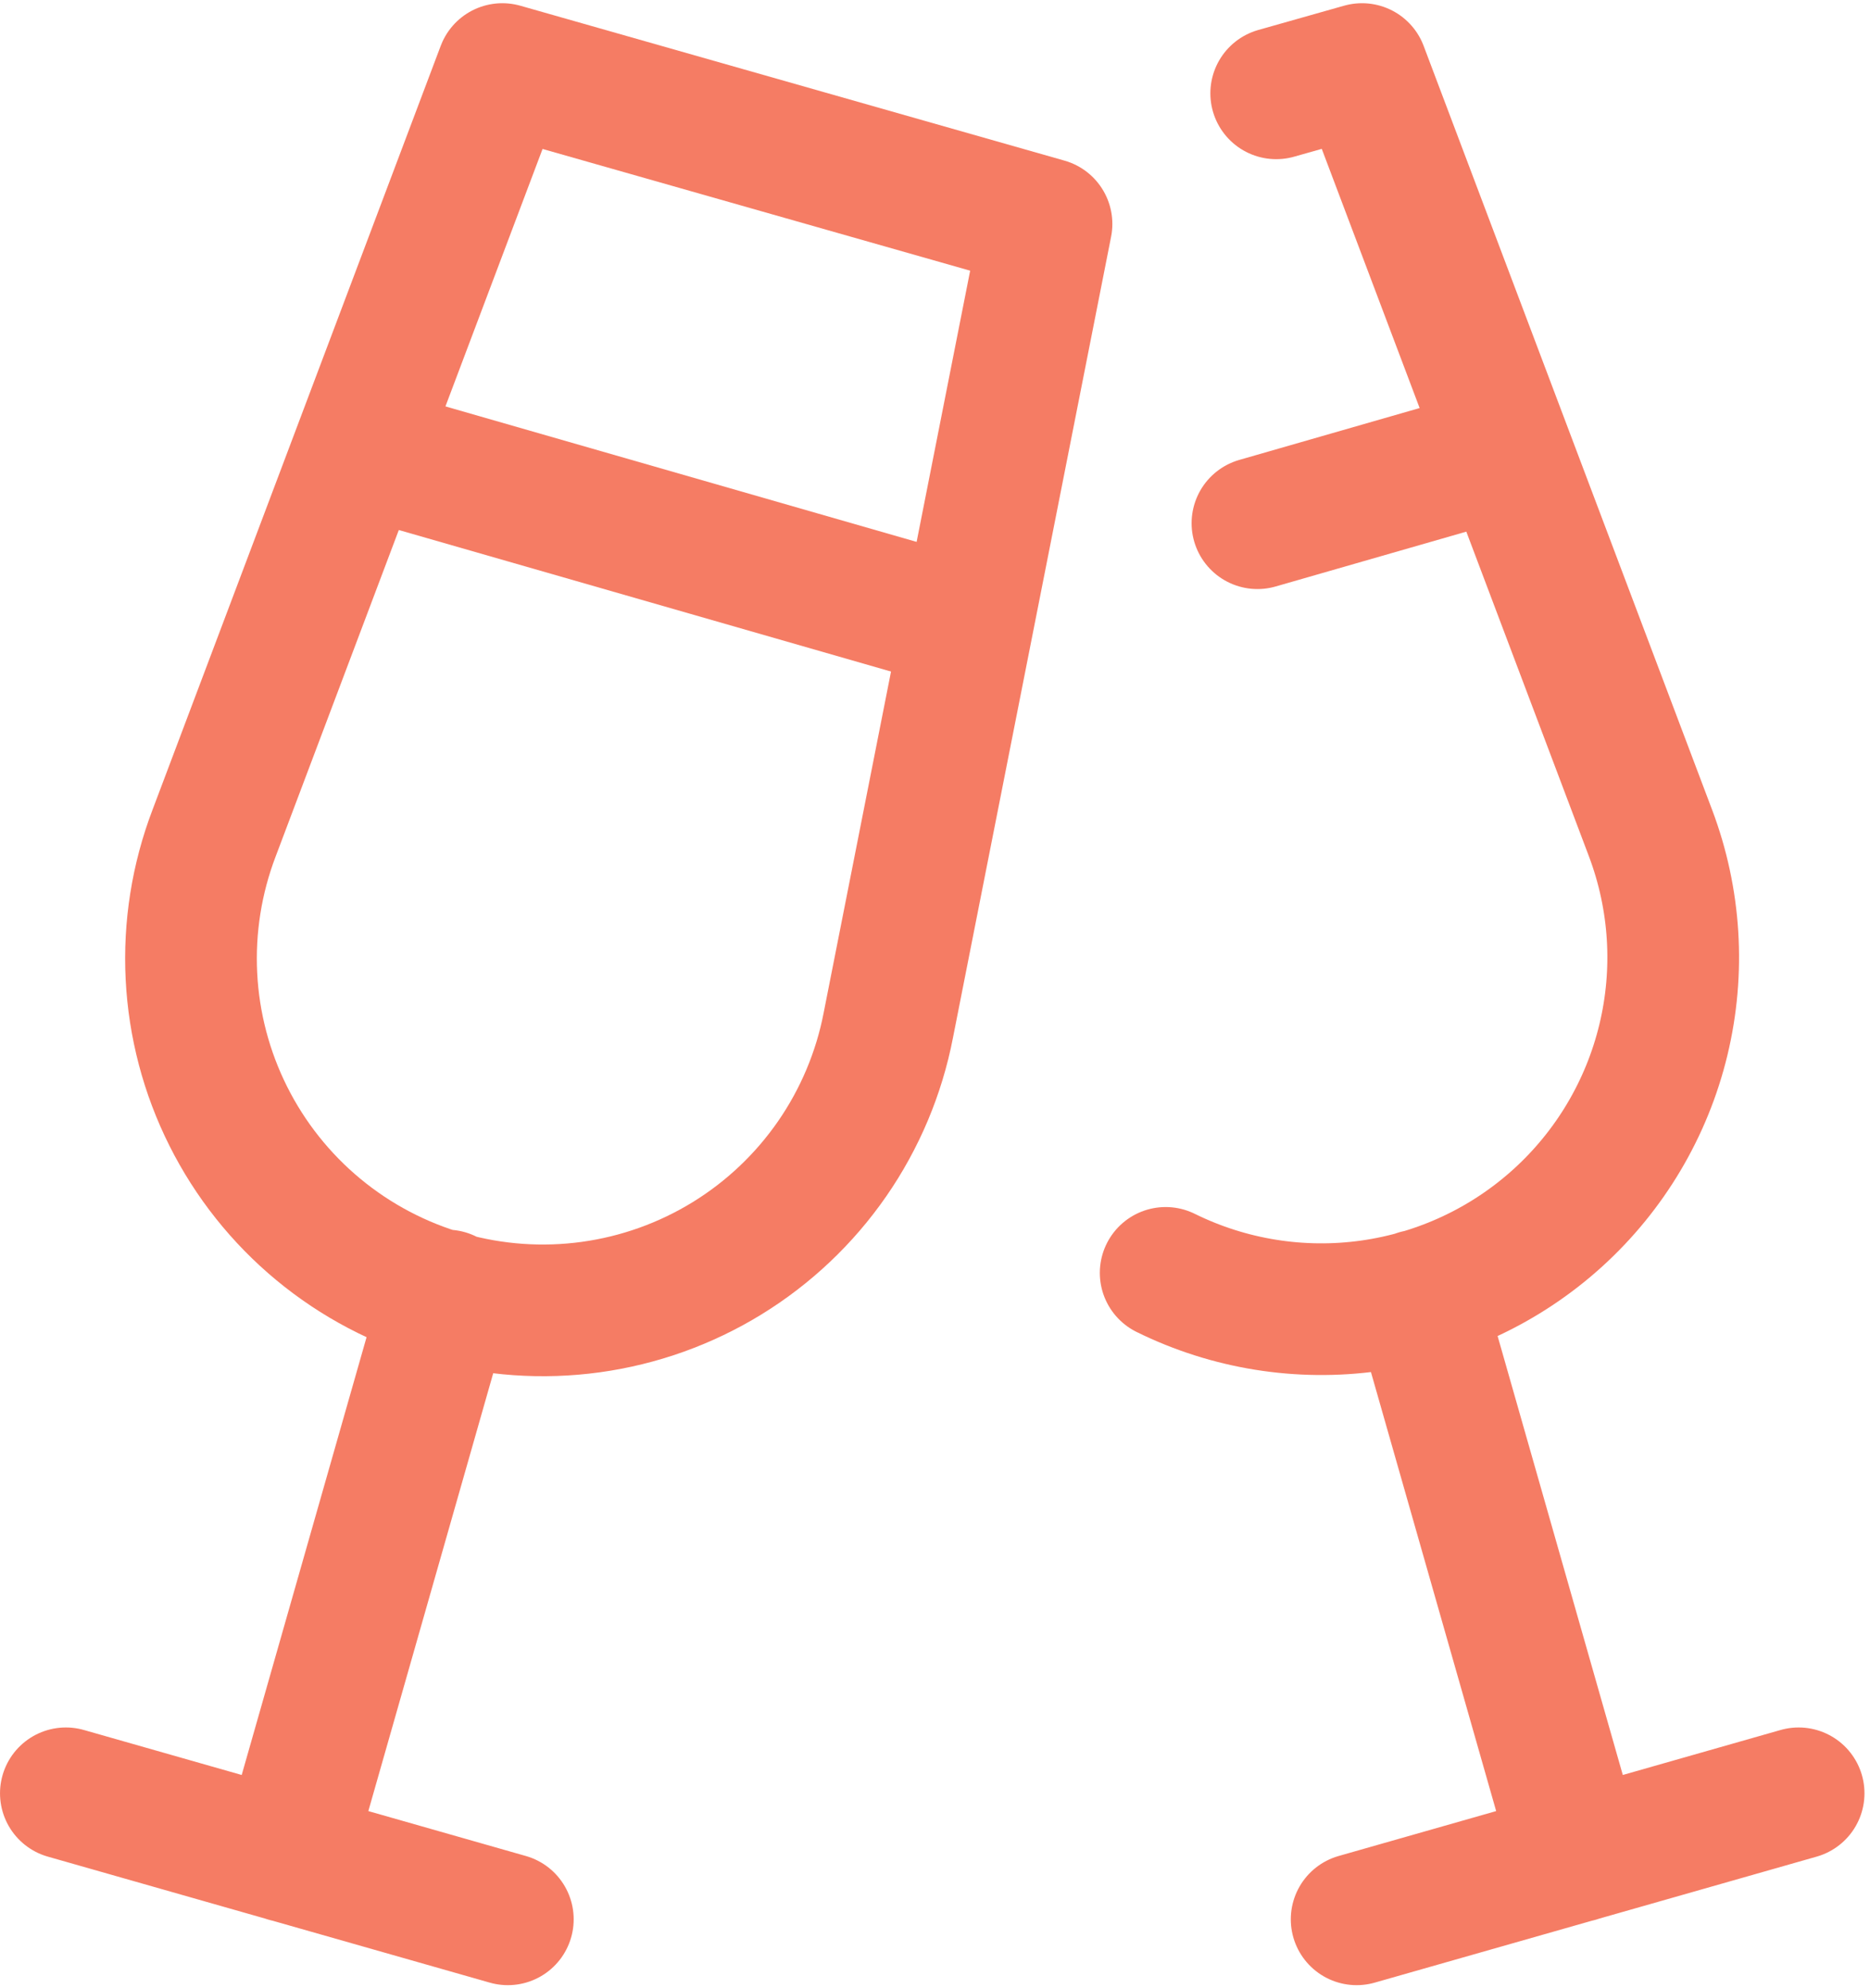
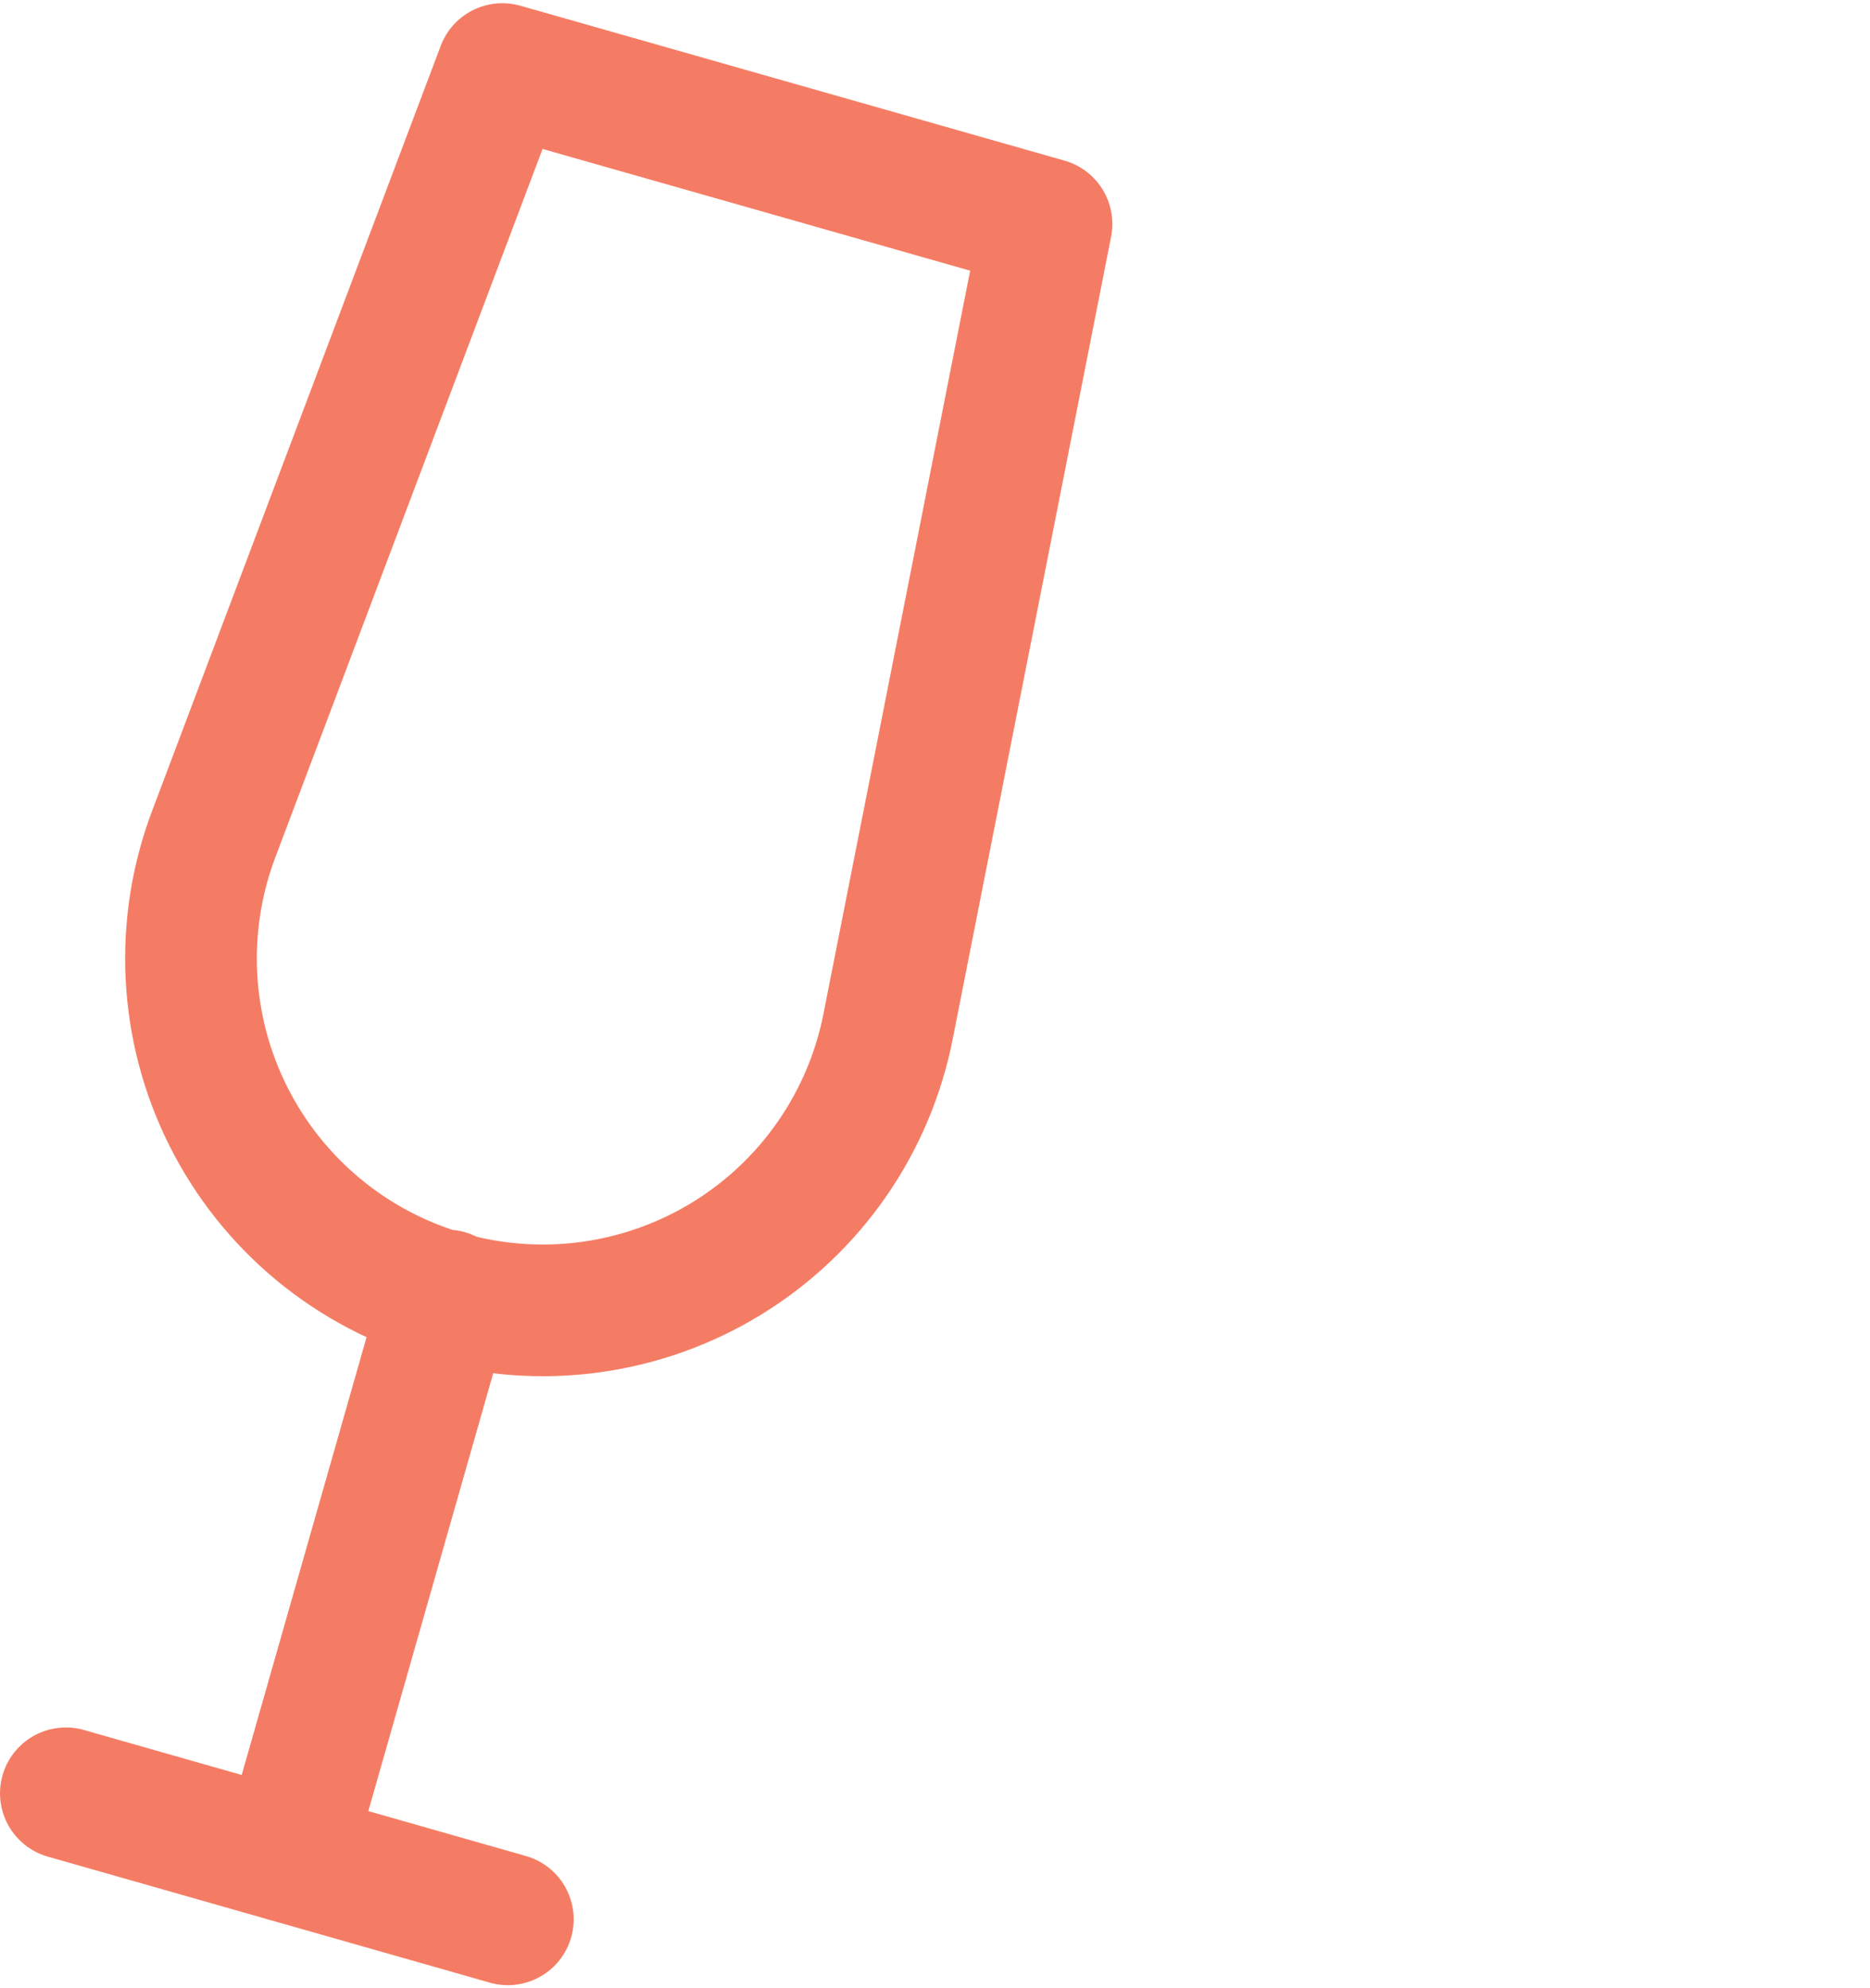
<svg xmlns="http://www.w3.org/2000/svg" width="142" height="151" viewBox="0 0 142 151" fill="none">
  <path d="M33.937 98.385L21.788 140.985M5.001 136.189L38.563 145.759M16.256 63.273L38.145 5.244L79.467 17.008L67.454 77.866C66.751 81.502 65.299 84.953 63.192 87.999C61.084 91.044 58.367 93.618 55.211 95.558C52.056 97.497 48.531 98.759 44.862 99.264C41.193 99.769 37.459 99.505 33.897 98.49C30.335 97.475 27.023 95.73 24.171 93.367C21.32 91.004 18.991 88.073 17.332 84.761C15.673 81.45 14.721 77.83 14.536 74.13C14.351 70.431 14.937 66.734 16.256 63.273Z" stroke="#F57C64" stroke-width="10" stroke-linecap="round" stroke-linejoin="round" />
-   <path d="M27.217 34.167L73.437 47.458" stroke="#F57C64" stroke-width="10" />
-   <path d="M88.516 96.666C93.324 99.038 98.734 99.909 104.044 99.165C109.353 98.421 114.316 96.098 118.287 92.496C122.258 88.895 125.054 84.182 126.311 78.97C127.568 73.759 127.229 68.29 125.336 63.273L103.425 5.244L96.91 7.088M107.645 98.385L119.794 140.985M136.58 136.189L103.018 145.759M114.364 34.304L95.485 39.734" stroke="#F57C64" stroke-width="10" stroke-linecap="round" stroke-linejoin="round" />
</svg>